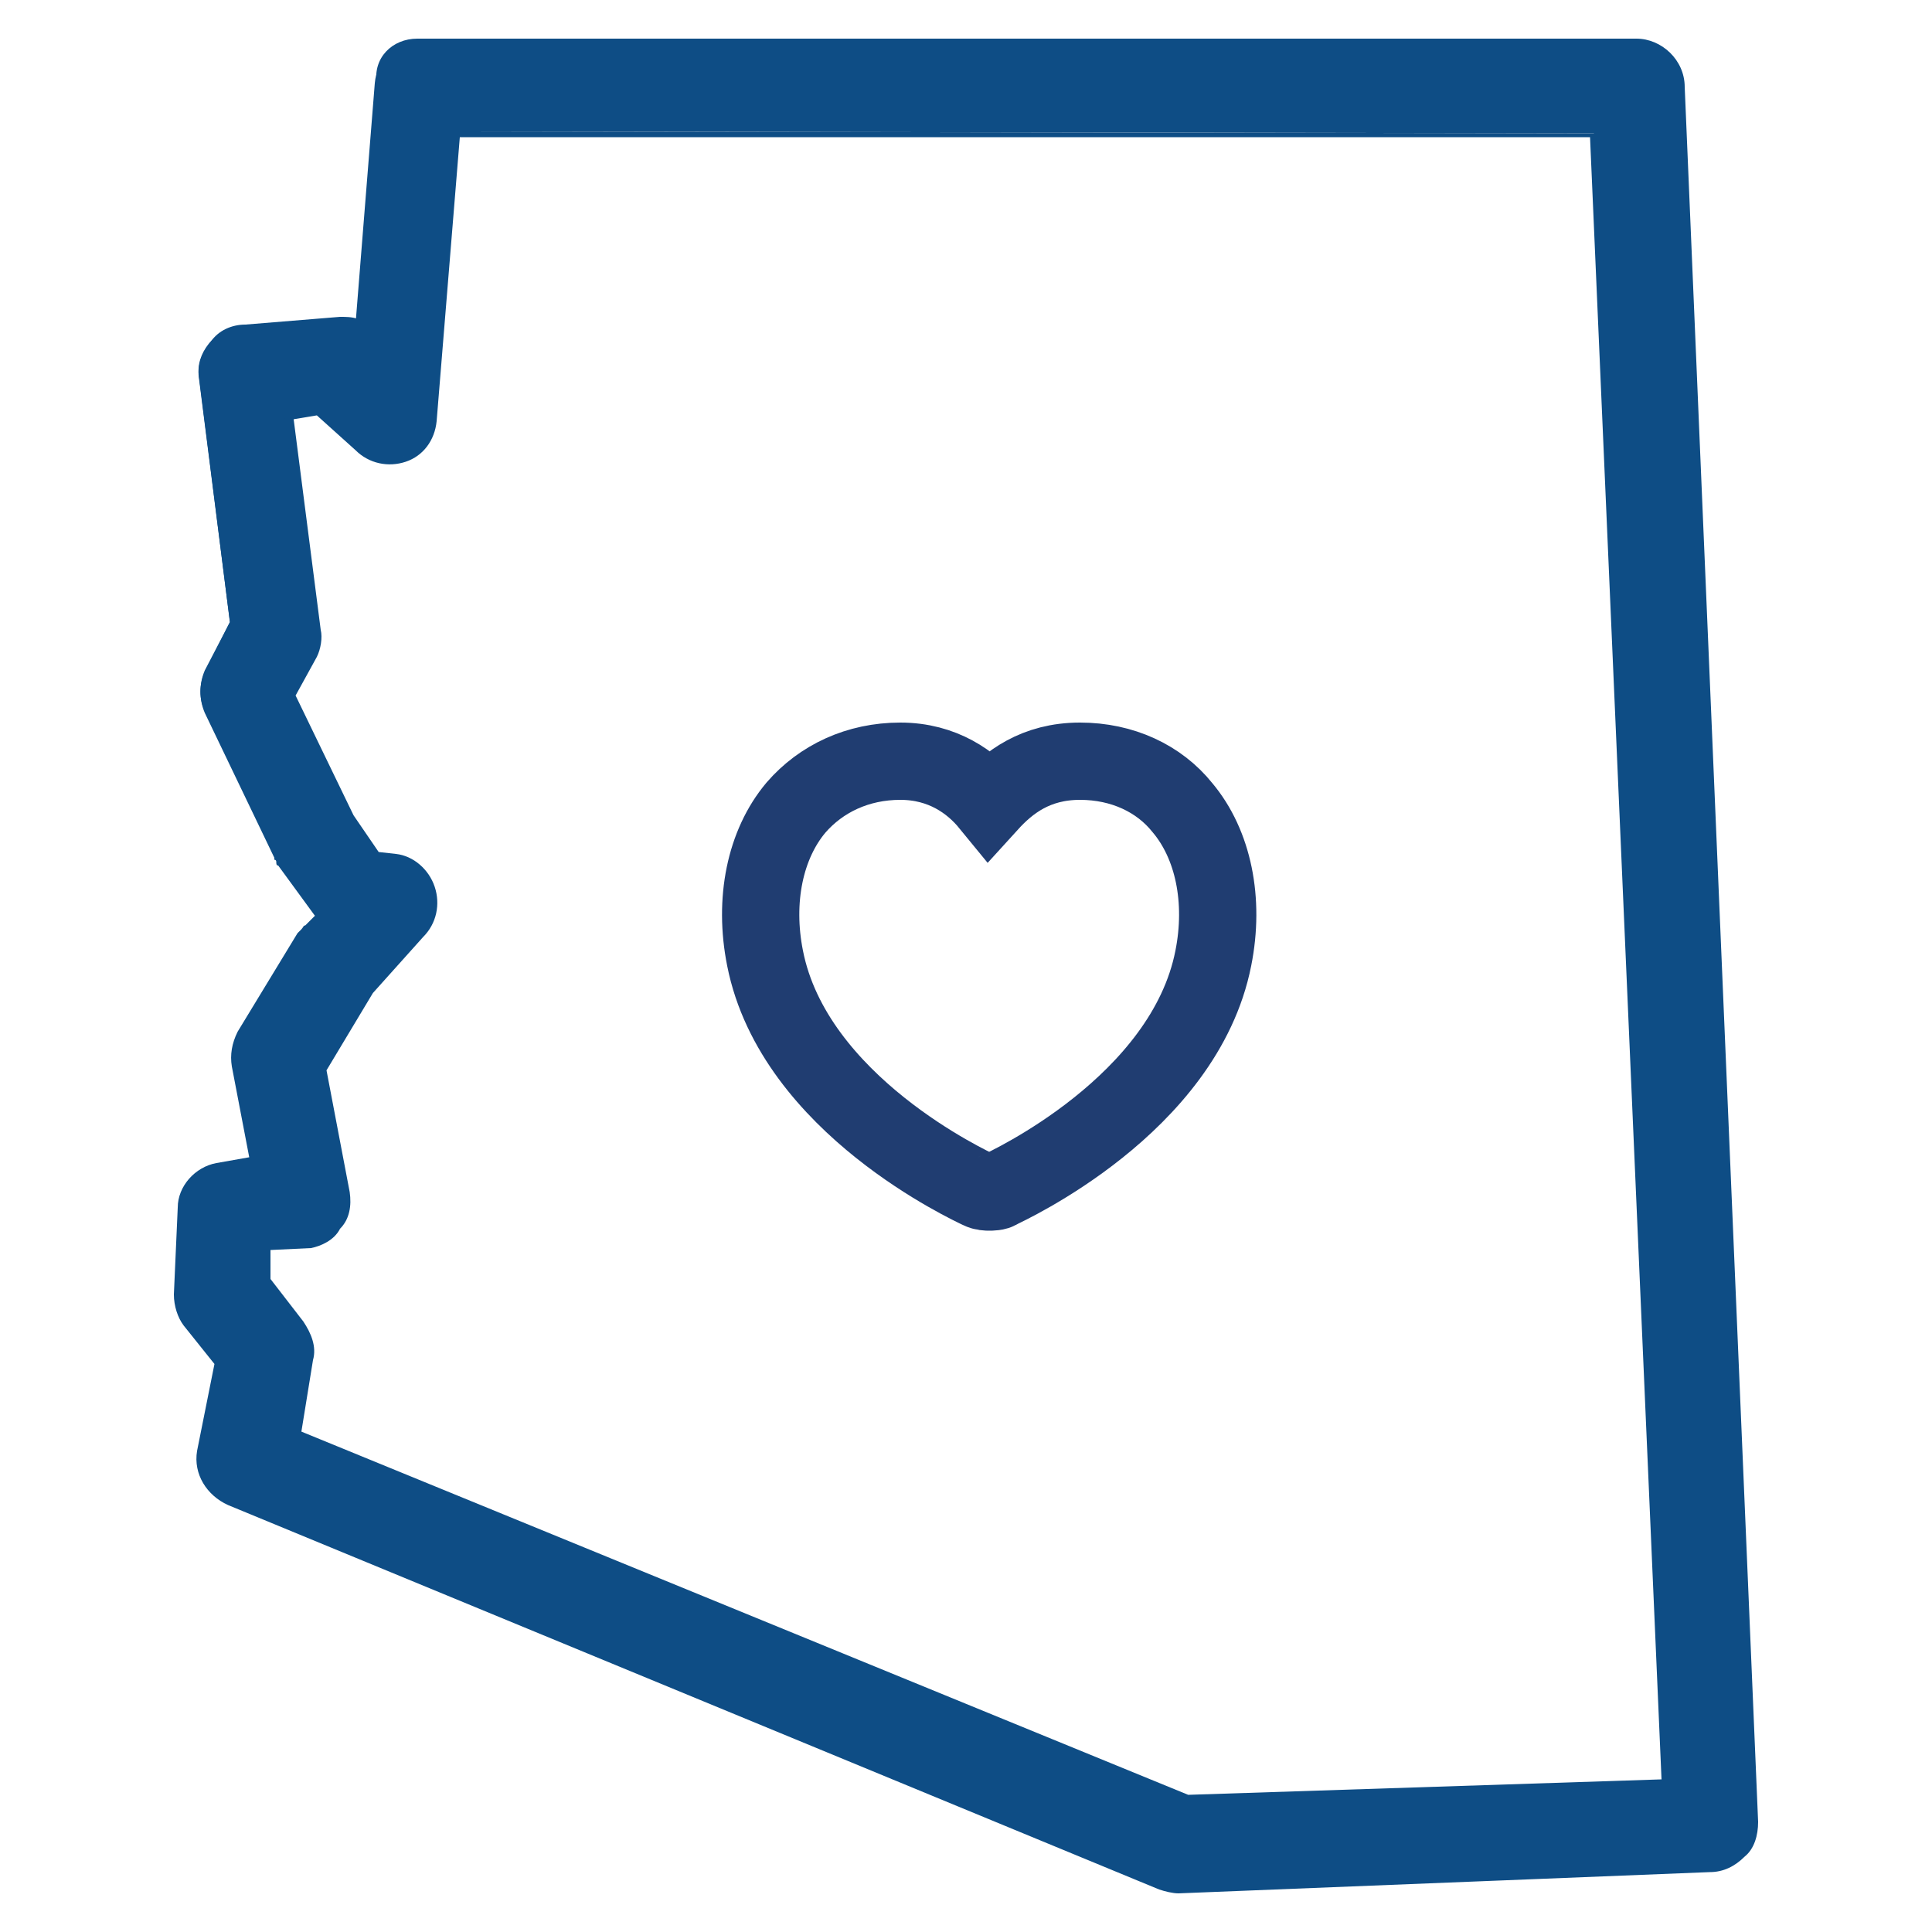
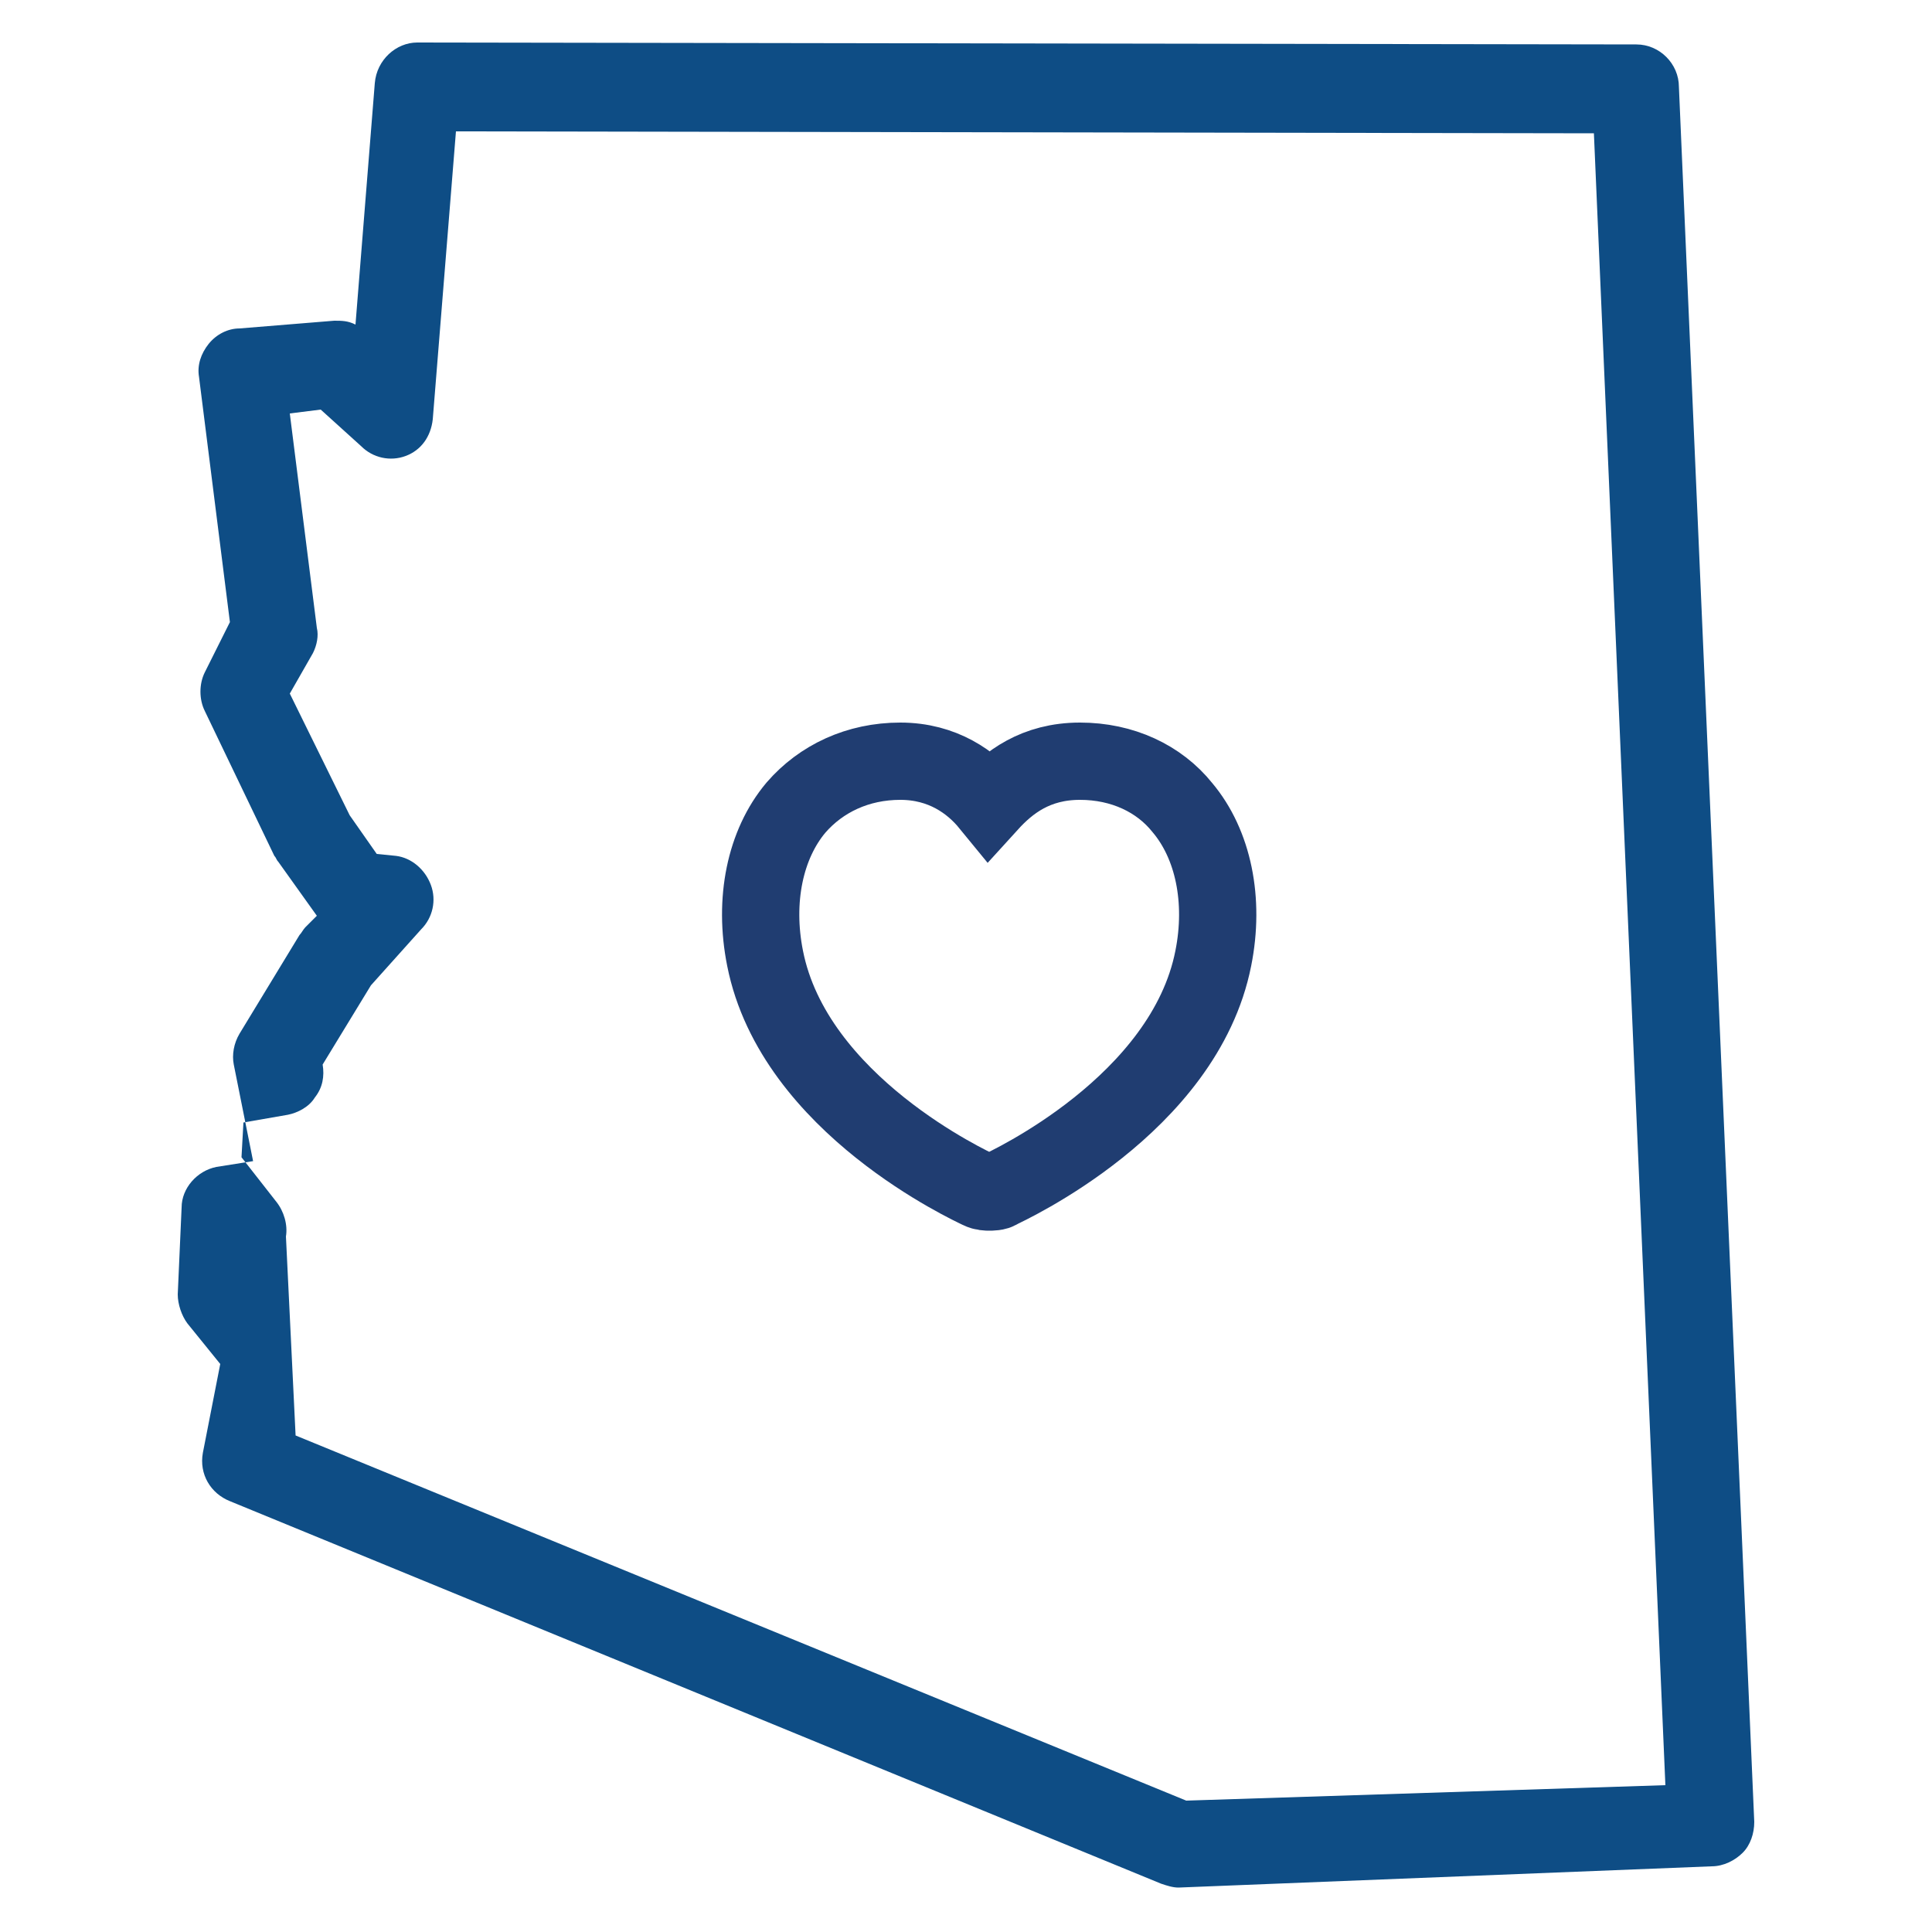
<svg xmlns="http://www.w3.org/2000/svg" version="1.1" id="Layer_1" x="0px" y="0px" viewBox="0 0 100 100" style="enable-background:new 0 0 100 100;" xml:space="preserve">
  <style type="text/css">
	.st0{fill:#0E4D85;}
	.st1{fill:none;stroke:#203D71;stroke-width:4;stroke-miterlimit:10;}
</style>
  <g>
-     <path class="st0" d="M61,97.7c-0.3,0-0.6-0.1-0.9-0.2L11.9,77.7c-1-0.4-1.6-1.4-1.4-2.5l0.9-4.6l-1.7-2.1c-0.3-0.4-0.5-1-0.5-1.5   l0.2-4.5c0-1,0.8-1.9,1.8-2.1l1.9-0.3l-1-5c-0.1-0.5,0-1.1,0.3-1.6l3.1-5.1c0.1-0.1,0.2-0.3,0.3-0.4l0.6-0.6l-2-2.8   c-0.1-0.1-0.1-0.2-0.2-0.3l-3.6-7.5c-0.3-0.6-0.3-1.4,0-2l1.3-2.6l-1.6-12.7c-0.1-0.6,0.1-1.2,0.5-1.7s1-0.8,1.6-0.8l4.9-0.4   c0.4,0,0.7,0,1.1,0.2l1-12.5c0.1-1.2,1.1-2.1,2.2-2.1l0,0l63.1,0.1c1.2,0,2.2,1,2.2,2.2l3.9,89.8c0,0.6-0.2,1.2-0.6,1.6   s-1,0.7-1.6,0.7L61,97.7L61,97.7z M15.3,74.3l46.1,18.9l24.8-0.8L82.5,6.9L23.6,6.8l-1.2,14.9c-0.1,0.9-0.6,1.6-1.4,1.9   s-1.7,0.1-2.3-0.5l-2.1-1.9L15,21.4l1.4,11.1c0.1,0.4,0,0.9-0.2,1.3L15,35.9l3.1,6.3l1.4,2l1,0.1c0.8,0.1,1.5,0.7,1.8,1.5   s0.1,1.7-0.5,2.3L19.2,51l-2.5,4.1l1.2,6.4c0.1,0.6,0,1.2-0.4,1.7c-0.3,0.5-0.9,0.8-1.4,0.9l-2.3,0.4l-0.1,1.8l1.8,2.3   c0.4,0.5,0.6,1.2,0.5,1.8L15.3,74.3z" />
-     <path class="st0" d="M61,98L61,98c-0.3,0-0.7-0.1-1-0.2L11.8,77.9c-1.1-0.5-1.8-1.6-1.6-2.8l0.9-4.5l-1.6-2C9.2,68.2,9,67.6,9,67   l0.2-4.5c0-1.1,0.9-2.1,2-2.3l1.7-0.3L12,55.2c-0.1-0.6,0-1.2,0.3-1.8l3.1-5.1c0.1-0.1,0.1-0.1,0.2-0.2c0.1-0.1,0.1-0.2,0.2-0.2   l0.5-0.5l-1.9-2.6c-0.1,0-0.1-0.1-0.1-0.2c0,0,0-0.1-0.1-0.1v-0.1l-3.6-7.5c-0.3-0.7-0.3-1.5,0-2.2l1.3-2.5l-1.6-12.6   c-0.1-0.6,0.1-1.3,0.6-1.9c0.4-0.6,1.1-0.9,1.8-0.9l4.9-0.4c0.3,0,0.6,0,0.9,0.1l1-12.2C19.3,3,20.3,2,21.6,2h63.1   c1.3,0,2.5,1.1,2.5,2.5L91,94.3c0,0.7-0.2,1.4-0.7,1.8c-0.5,0.5-1.1,0.8-1.8,0.8L61,98z M14.4,44.2c0.1,0.1,0.1,0.1,0.1,0.2   c0,0,0,0.1,0.1,0.1l2.1,3L16,48.2c0,0-0.1,0.1-0.1,0.2c-0.1,0.1-0.1,0.2-0.2,0.2l-3.1,5.1c-0.3,0.4-0.4,1-0.3,1.4l1.1,5.3l-2.2,0.3   c-0.9,0.2-1.6,1-1.6,1.9L9.4,67c0,0.4,0.2,1,0.5,1.3l1.8,2.2l-0.9,4.7c-0.2,1,0.3,1.9,1.2,2.2l48.2,19.8c0.3,0.1,0.5,0.2,0.8,0.2   l27.6-1.1c0.5,0,1-0.2,1.4-0.6c0.3-0.3,0.5-0.9,0.5-1.4L86.7,4.5c0-1.1-0.9-2-2-2H21.6c-1,0-1.9,0.8-2,1.9l-1,12.9L18.3,17   c-0.3-0.2-0.6-0.2-1-0.2l-4.9,0.4c-0.5,0-1.1,0.3-1.4,0.7c-0.4,0.5-0.5,1-0.4,1.5l1.6,12.8l-1.3,2.7c-0.3,0.5-0.3,1.2,0,1.8   L14.4,44.2z M61.4,93.5L61.4,93.5L15,74.5l0.7-4.1c0.1-0.5-0.1-1.2-0.4-1.6l-1.9-2.4l0.1-2.1l2.5-0.4c0.4-0.1,1-0.3,1.2-0.8   c0.4-0.5,0.4-1.1,0.4-1.5l-1.2-6.5l2.5-4.2l2.6-2.9c0.5-0.5,0.7-1.3,0.5-2c-0.3-0.7-0.9-1.3-1.6-1.3l-1.1-0.1l-1.5-2.1L14.6,36   l1.3-2.2c0.2-0.4,0.3-0.8,0.2-1.1l-1.4-11.4l2-0.2l2.2,2c0.5,0.5,1.3,0.7,2,0.5c0.7-0.3,1.1-0.9,1.2-1.7l1.2-15.1l59.4,0.1v0.2   l3.7,85.8h-0.3L61.4,93.5z M15.6,74.1l45.9,18.8L86,92.1l-3.7-85l-58.5,0l-1.2,14.7c-0.1,1-0.7,1.8-1.6,2.1   c-0.9,0.3-1.9,0.1-2.6-0.6l-2-1.8l-1.2,0.2l1.4,10.9c0.1,0.4,0,1-0.2,1.4l-1.1,2l3,6.2l1.3,1.9l0.9,0.1c0.9,0.1,1.7,0.8,2,1.7   s0.1,1.9-0.6,2.6l-2.6,2.9l-2.4,4l1.2,6.3c0.1,0.7,0,1.4-0.5,1.9c-0.3,0.6-1,0.9-1.5,1L14,64.7v1.5l1.7,2.2c0.4,0.6,0.7,1.3,0.5,2   L15.6,74.1z" />
+     <path class="st0" d="M61,97.7c-0.3,0-0.6-0.1-0.9-0.2L11.9,77.7c-1-0.4-1.6-1.4-1.4-2.5l0.9-4.6l-1.7-2.1c-0.3-0.4-0.5-1-0.5-1.5   l0.2-4.5c0-1,0.8-1.9,1.8-2.1l1.9-0.3l-1-5c-0.1-0.5,0-1.1,0.3-1.6l3.1-5.1c0.1-0.1,0.2-0.3,0.3-0.4l0.6-0.6l-2-2.8   c-0.1-0.1-0.1-0.2-0.2-0.3l-3.6-7.5c-0.3-0.6-0.3-1.4,0-2l1.3-2.6l-1.6-12.7c-0.1-0.6,0.1-1.2,0.5-1.7s1-0.8,1.6-0.8l4.9-0.4   c0.4,0,0.7,0,1.1,0.2l1-12.5c0.1-1.2,1.1-2.1,2.2-2.1l0,0l63.1,0.1c1.2,0,2.2,1,2.2,2.2l3.9,89.8c0,0.6-0.2,1.2-0.6,1.6   s-1,0.7-1.6,0.7L61,97.7L61,97.7z M15.3,74.3l46.1,18.9l24.8-0.8L82.5,6.9L23.6,6.8l-1.2,14.9c-0.1,0.9-0.6,1.6-1.4,1.9   s-1.7,0.1-2.3-0.5l-2.1-1.9L15,21.4l1.4,11.1c0.1,0.4,0,0.9-0.2,1.3L15,35.9l3.1,6.3l1.4,2l1,0.1c0.8,0.1,1.5,0.7,1.8,1.5   s0.1,1.7-0.5,2.3L19.2,51l-2.5,4.1c0.1,0.6,0,1.2-0.4,1.7c-0.3,0.5-0.9,0.8-1.4,0.9l-2.3,0.4l-0.1,1.8l1.8,2.3   c0.4,0.5,0.6,1.2,0.5,1.8L15.3,74.3z" />
  </g>
  <path id="home-heart" class="st1" d="M55.9,39.4C55.8,39.4,55.8,39.4,55.9,39.4c-2.3,0-3.7,1.1-4.7,2.2c-0.9-1.1-2.4-2.2-4.6-2.2  l0,0c-2.2,0-4.1,0.9-5.4,2.4c-1.6,1.9-2.2,4.8-1.6,7.8c1.5,7.6,10.7,11.8,11.1,12c0.2,0.1,0.4,0.1,0.5,0.1s0.4,0,0.5-0.1  c0.4-0.2,9.6-4.4,11.1-12c0.6-3,0-5.9-1.6-7.8C60,40.3,58.1,39.4,55.9,39.4z" />
</svg>